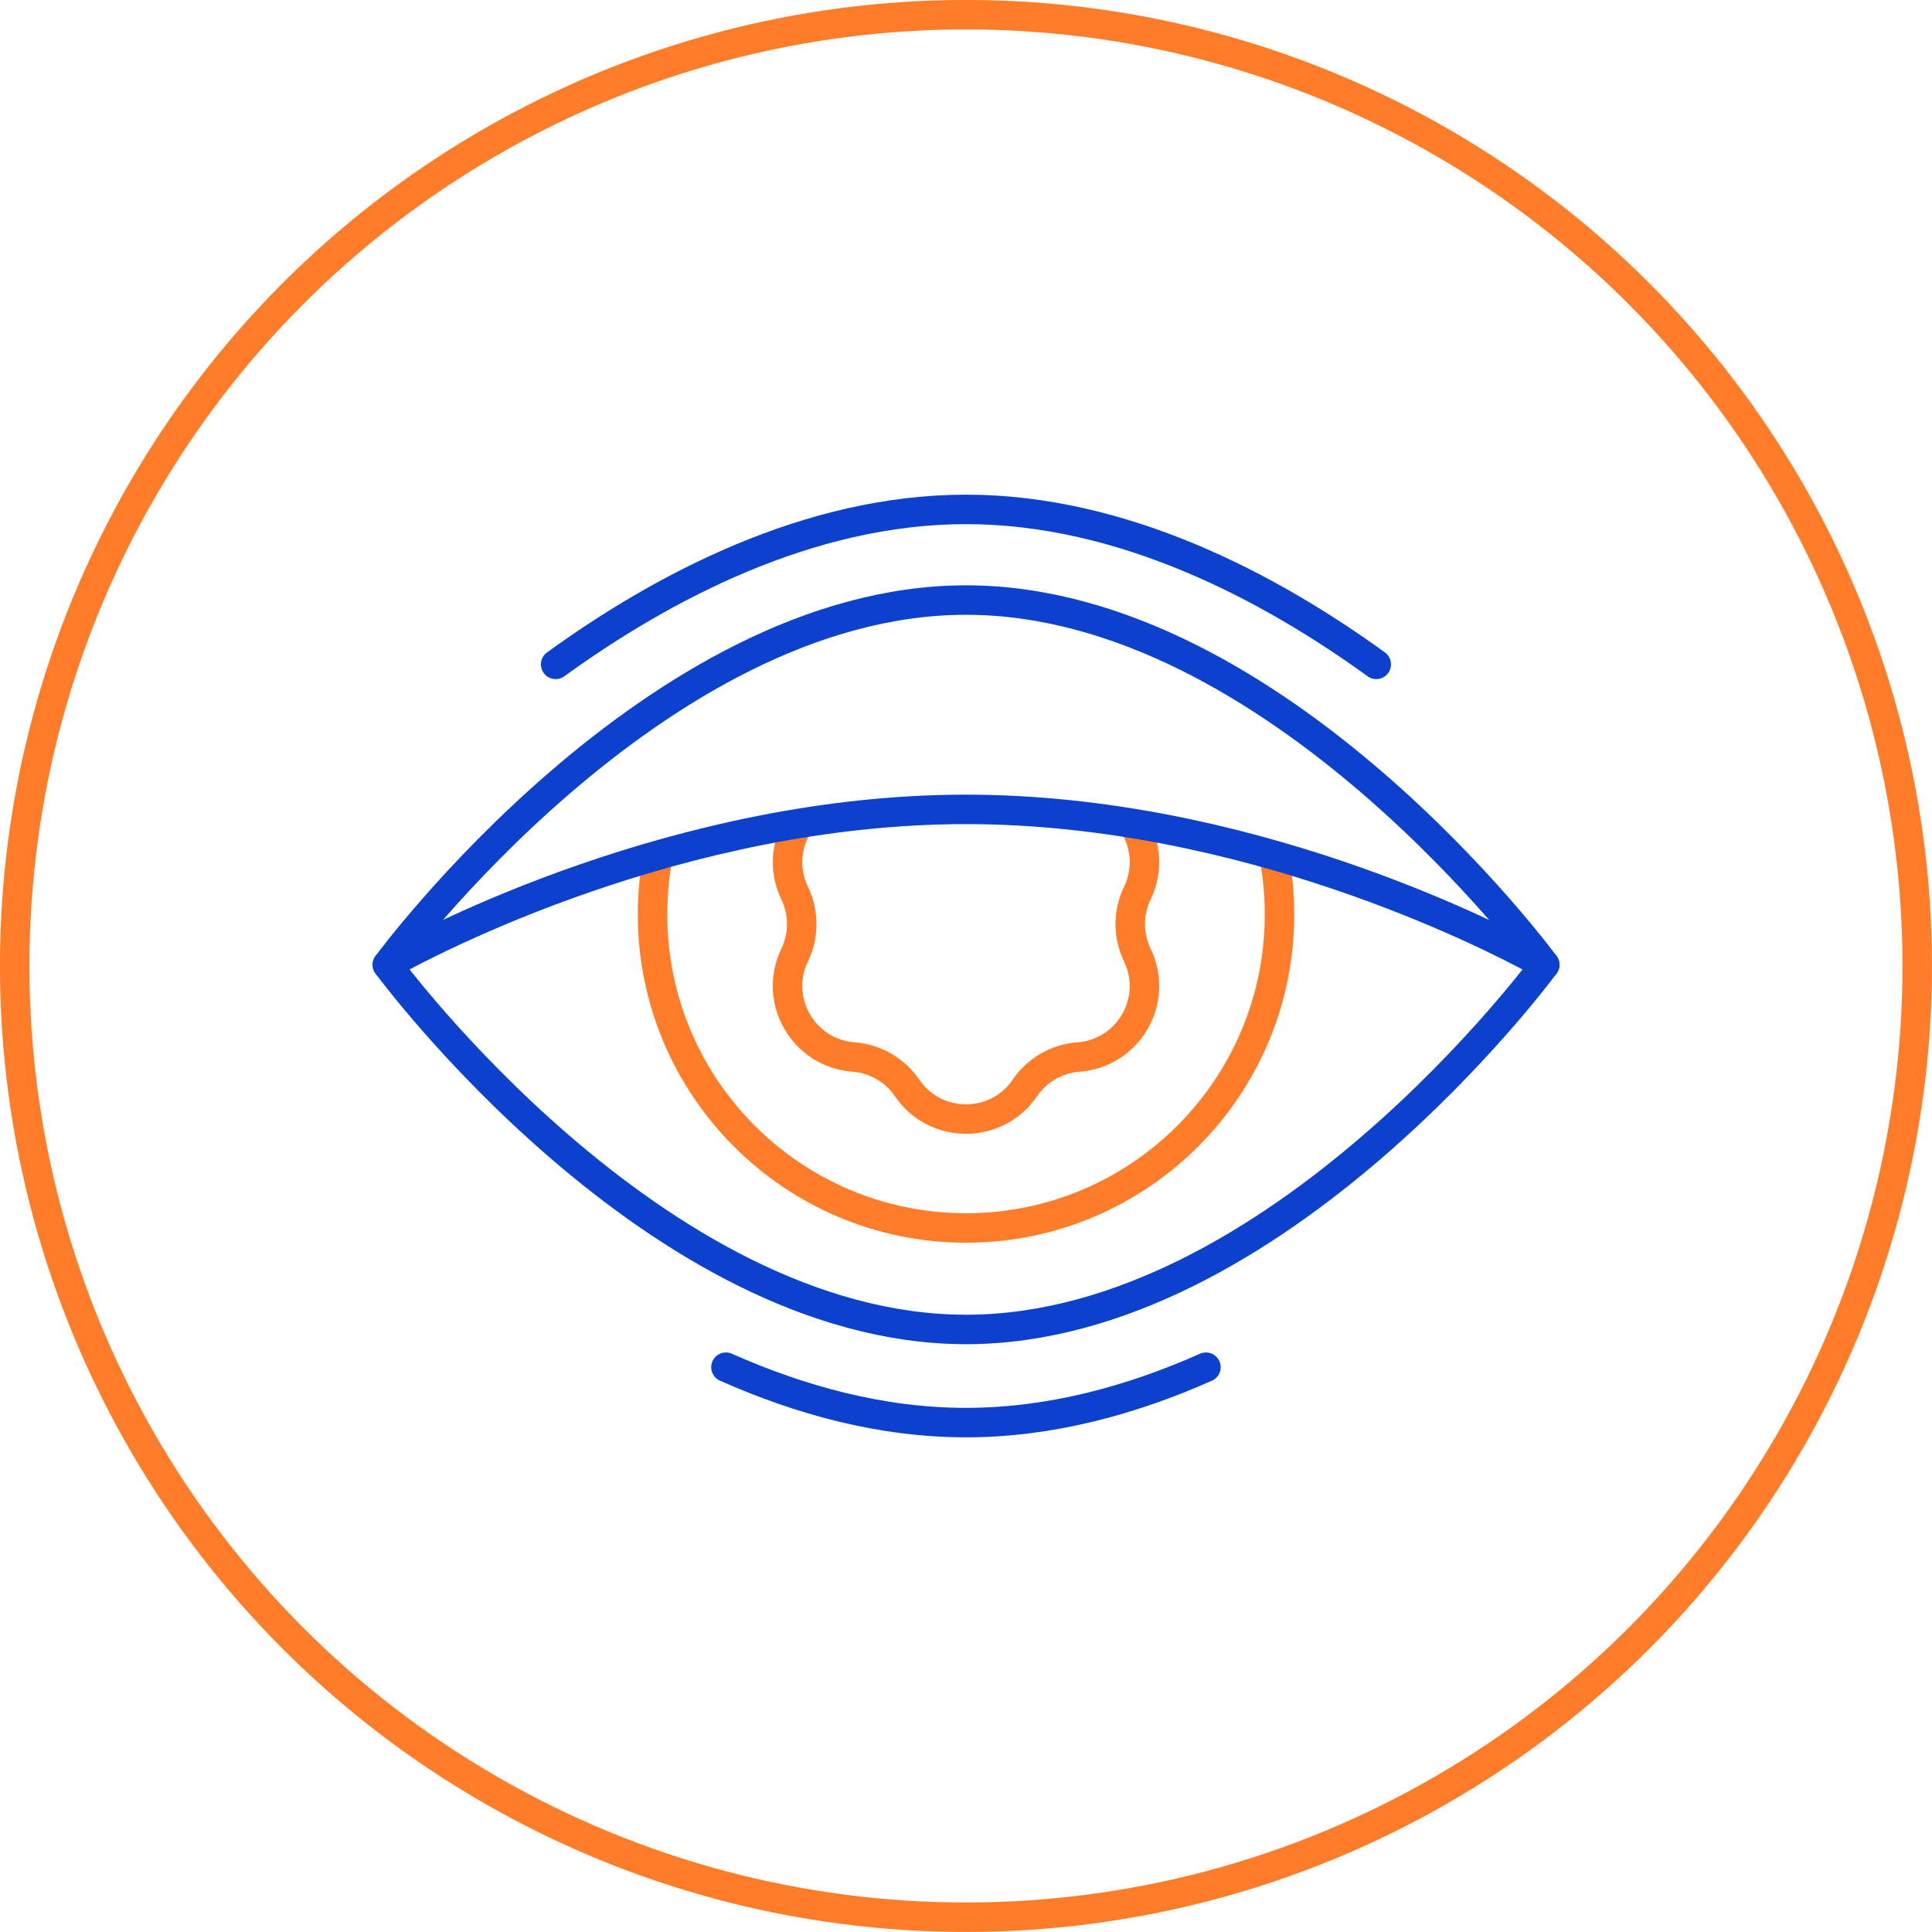
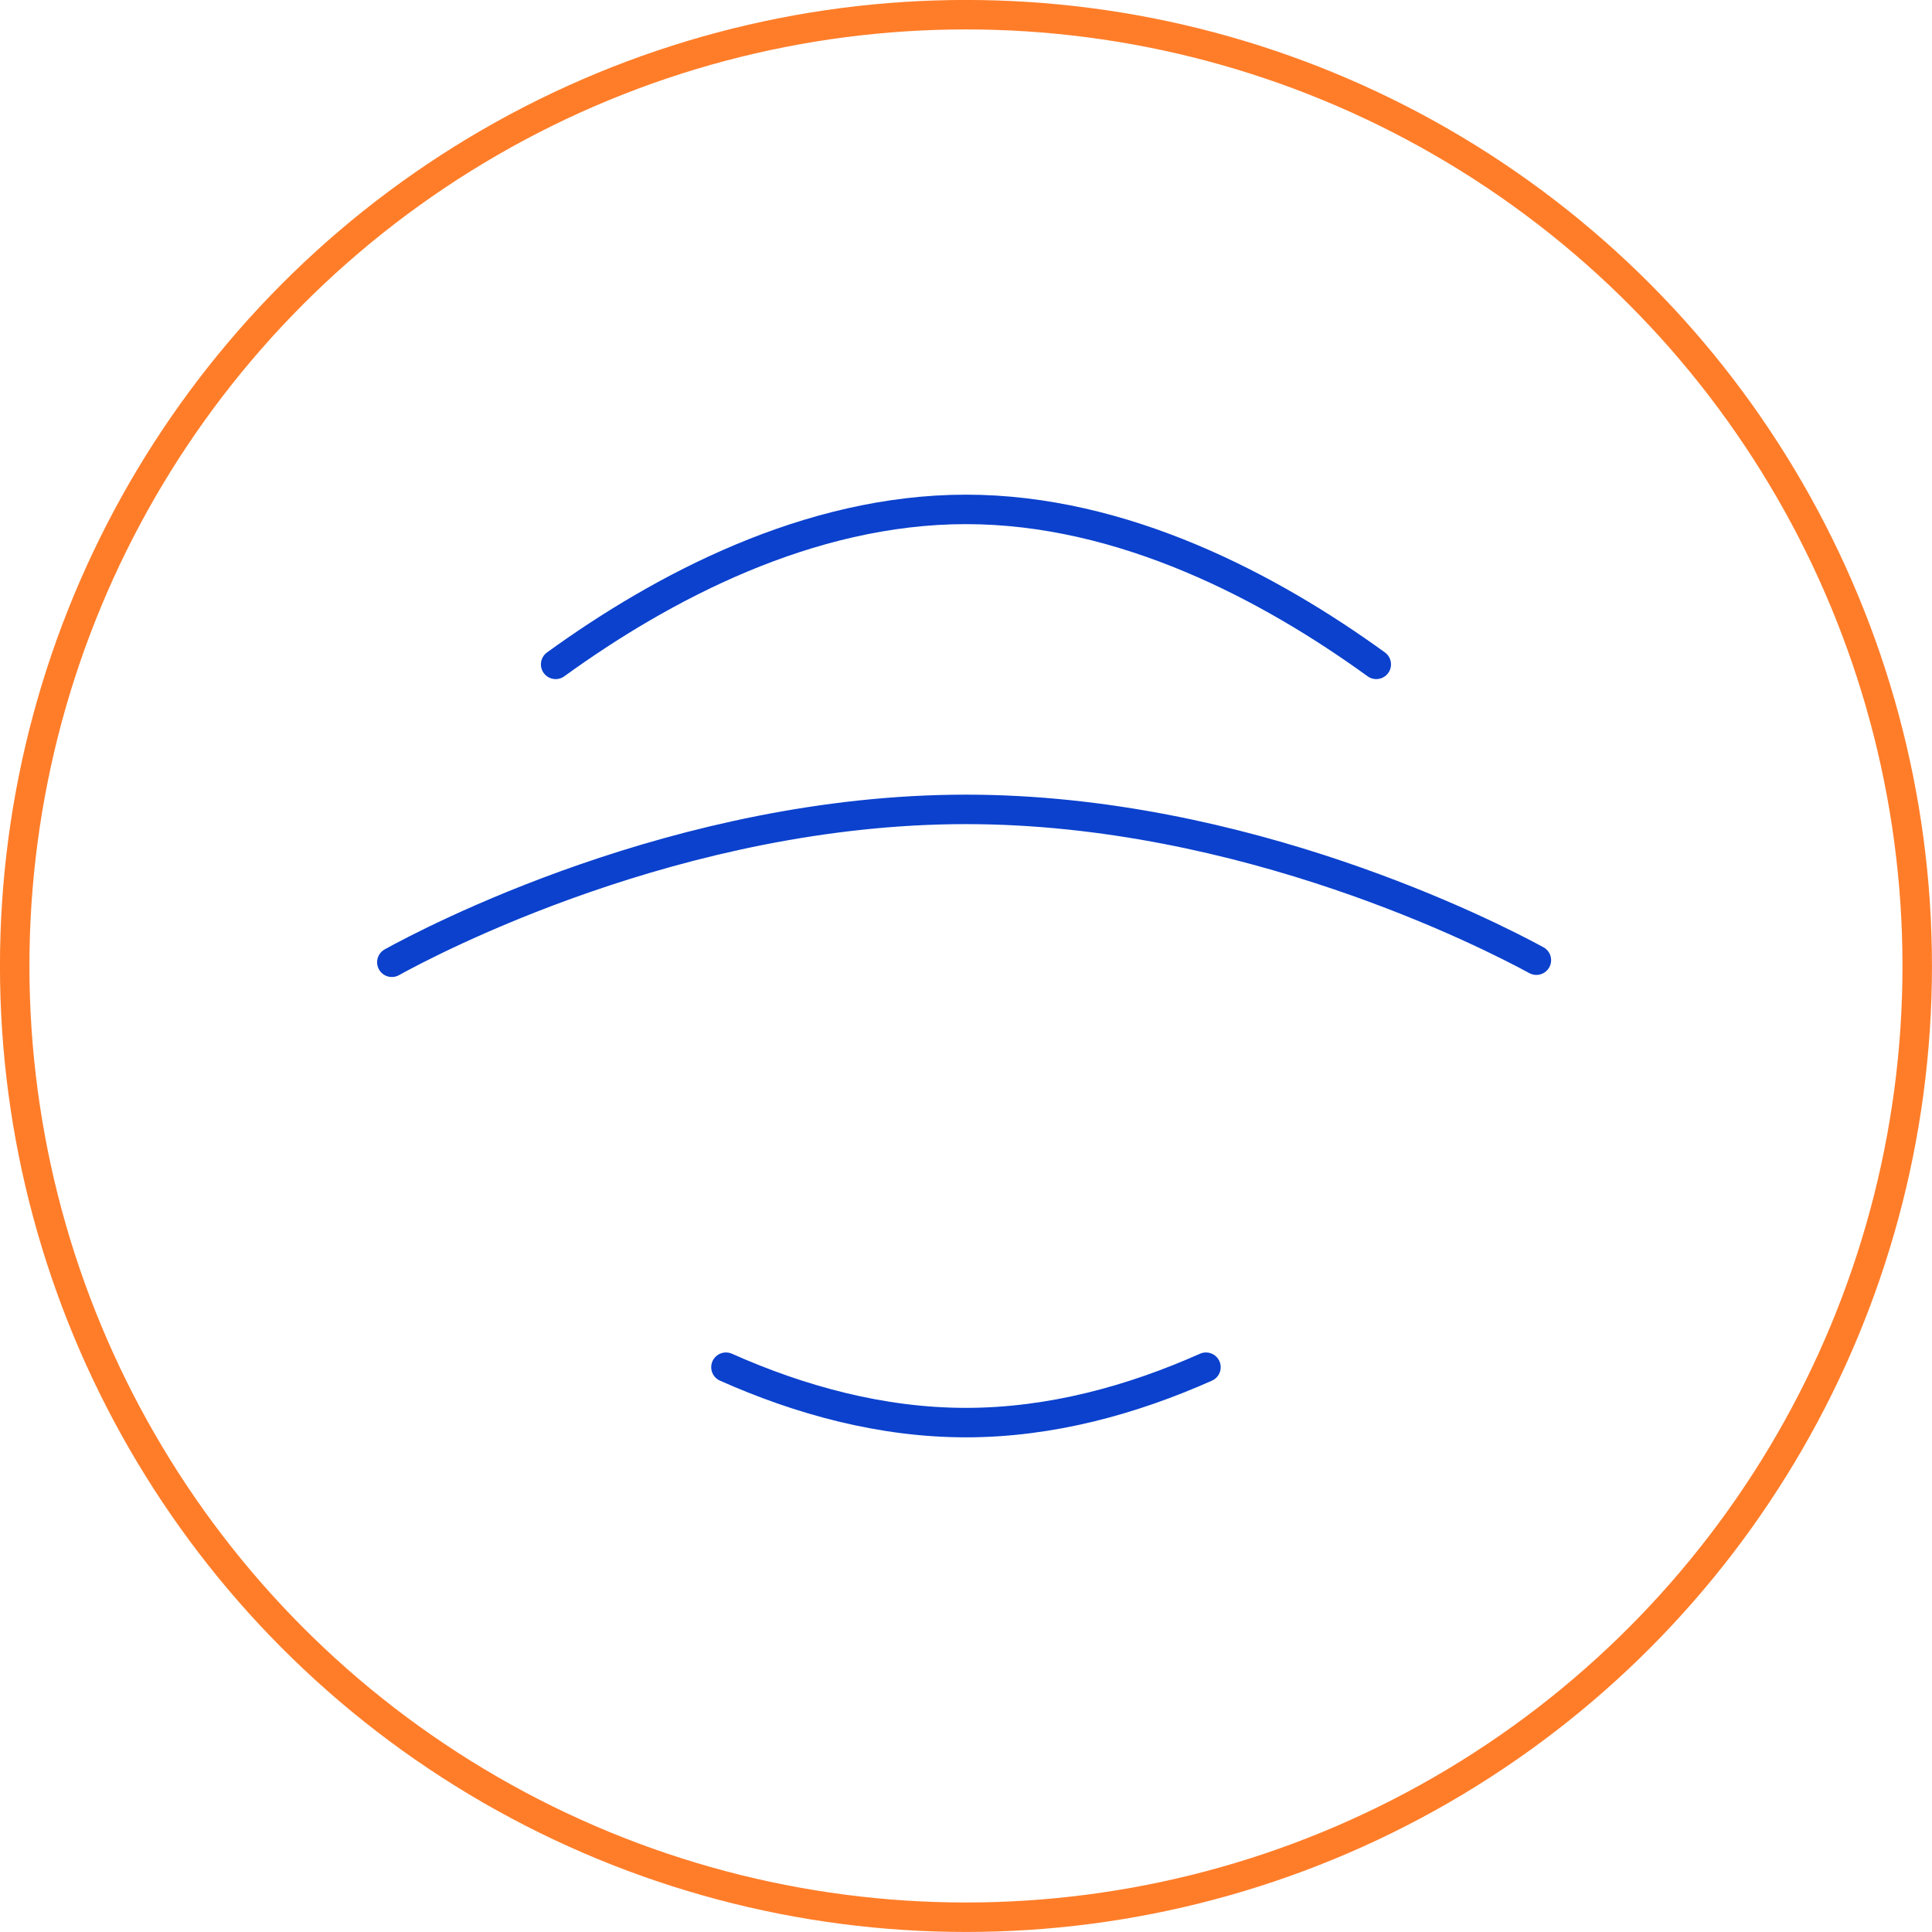
<svg xmlns="http://www.w3.org/2000/svg" id="Capa_2" data-name="Capa 2" viewBox="0 0 240.61 240.61">
  <defs>
    <style>
      .cls-1, .cls-2 {
        stroke: #ff7d29;
      }

      .cls-1, .cls-2, .cls-3, .cls-4 {
        fill: none;
      }

      .cls-1, .cls-4 {
        stroke-width: 3.67px;
      }

      .cls-2 {
        stroke-miterlimit: 10;
      }

      .cls-2, .cls-3 {
        stroke-width: 3.67px;
      }

      .cls-3, .cls-4 {
        stroke: #0b41cd;
        stroke-linecap: round;
        stroke-linejoin: round;
      }
    </style>
  </defs>
  <g id="Capa_1-2" data-name="Capa 1">
    <g>
      <circle class="cls-2" cx="120.3" cy="120.3" r="118.47" />
      <g>
-         <path class="cls-4" d="m192.38,120.15s-33.37-45.42-72.07-45.42c-38.7,0-72.07,45.42-72.07,45.42" />
        <path class="cls-3" d="m171.4,82.74c-13.23-9.58-31.48-19.3-51.1-19.3-19.62,0-37.87,9.72-51.1,19.3" />
        <path class="cls-4" d="m150.19,170.27c-9.19,4.09-19.34,6.9-29.89,6.9-10.55,0-20.7-2.81-29.89-6.9" />
-         <path class="cls-4" d="m192.38,120.15s-33.37,45.42-72.07,45.42c-38.7,0-72.07-45.42-72.07-45.42" />
-         <path class="cls-1" d="m158.65,106.49c.46,2.39.7,4.87.7,7.4,0,21.56-17.48,39.04-39.04,39.04s-39.04-17.48-39.04-39.04c0-2.44.22-4.82.65-7.13" />
-         <path class="cls-1" d="m141.26,102.81c1.46,2.43,1.77,5.55.38,8.42h0c-1.17,2.43-1.17,5.27,0,7.71h0c2.72,5.64-1.09,12.24-7.33,12.7h0c-2.7.2-5.15,1.62-6.67,3.85h0c-3.52,5.17-11.15,5.17-14.67,0h0c-1.52-2.23-3.98-3.65-6.67-3.85h0c-6.24-.47-10.05-7.07-7.33-12.7h0c1.17-2.43,1.17-5.27,0-7.71h0c-1.36-2.82-1.08-5.88.31-8.29" />
        <path class="cls-4" d="m191.34,119.58c-5.92-3.22-36.34-18.78-71.04-18.78-35.74,0-66.93,16.51-71.5,19.04" />
      </g>
    </g>
  </g>
</svg>